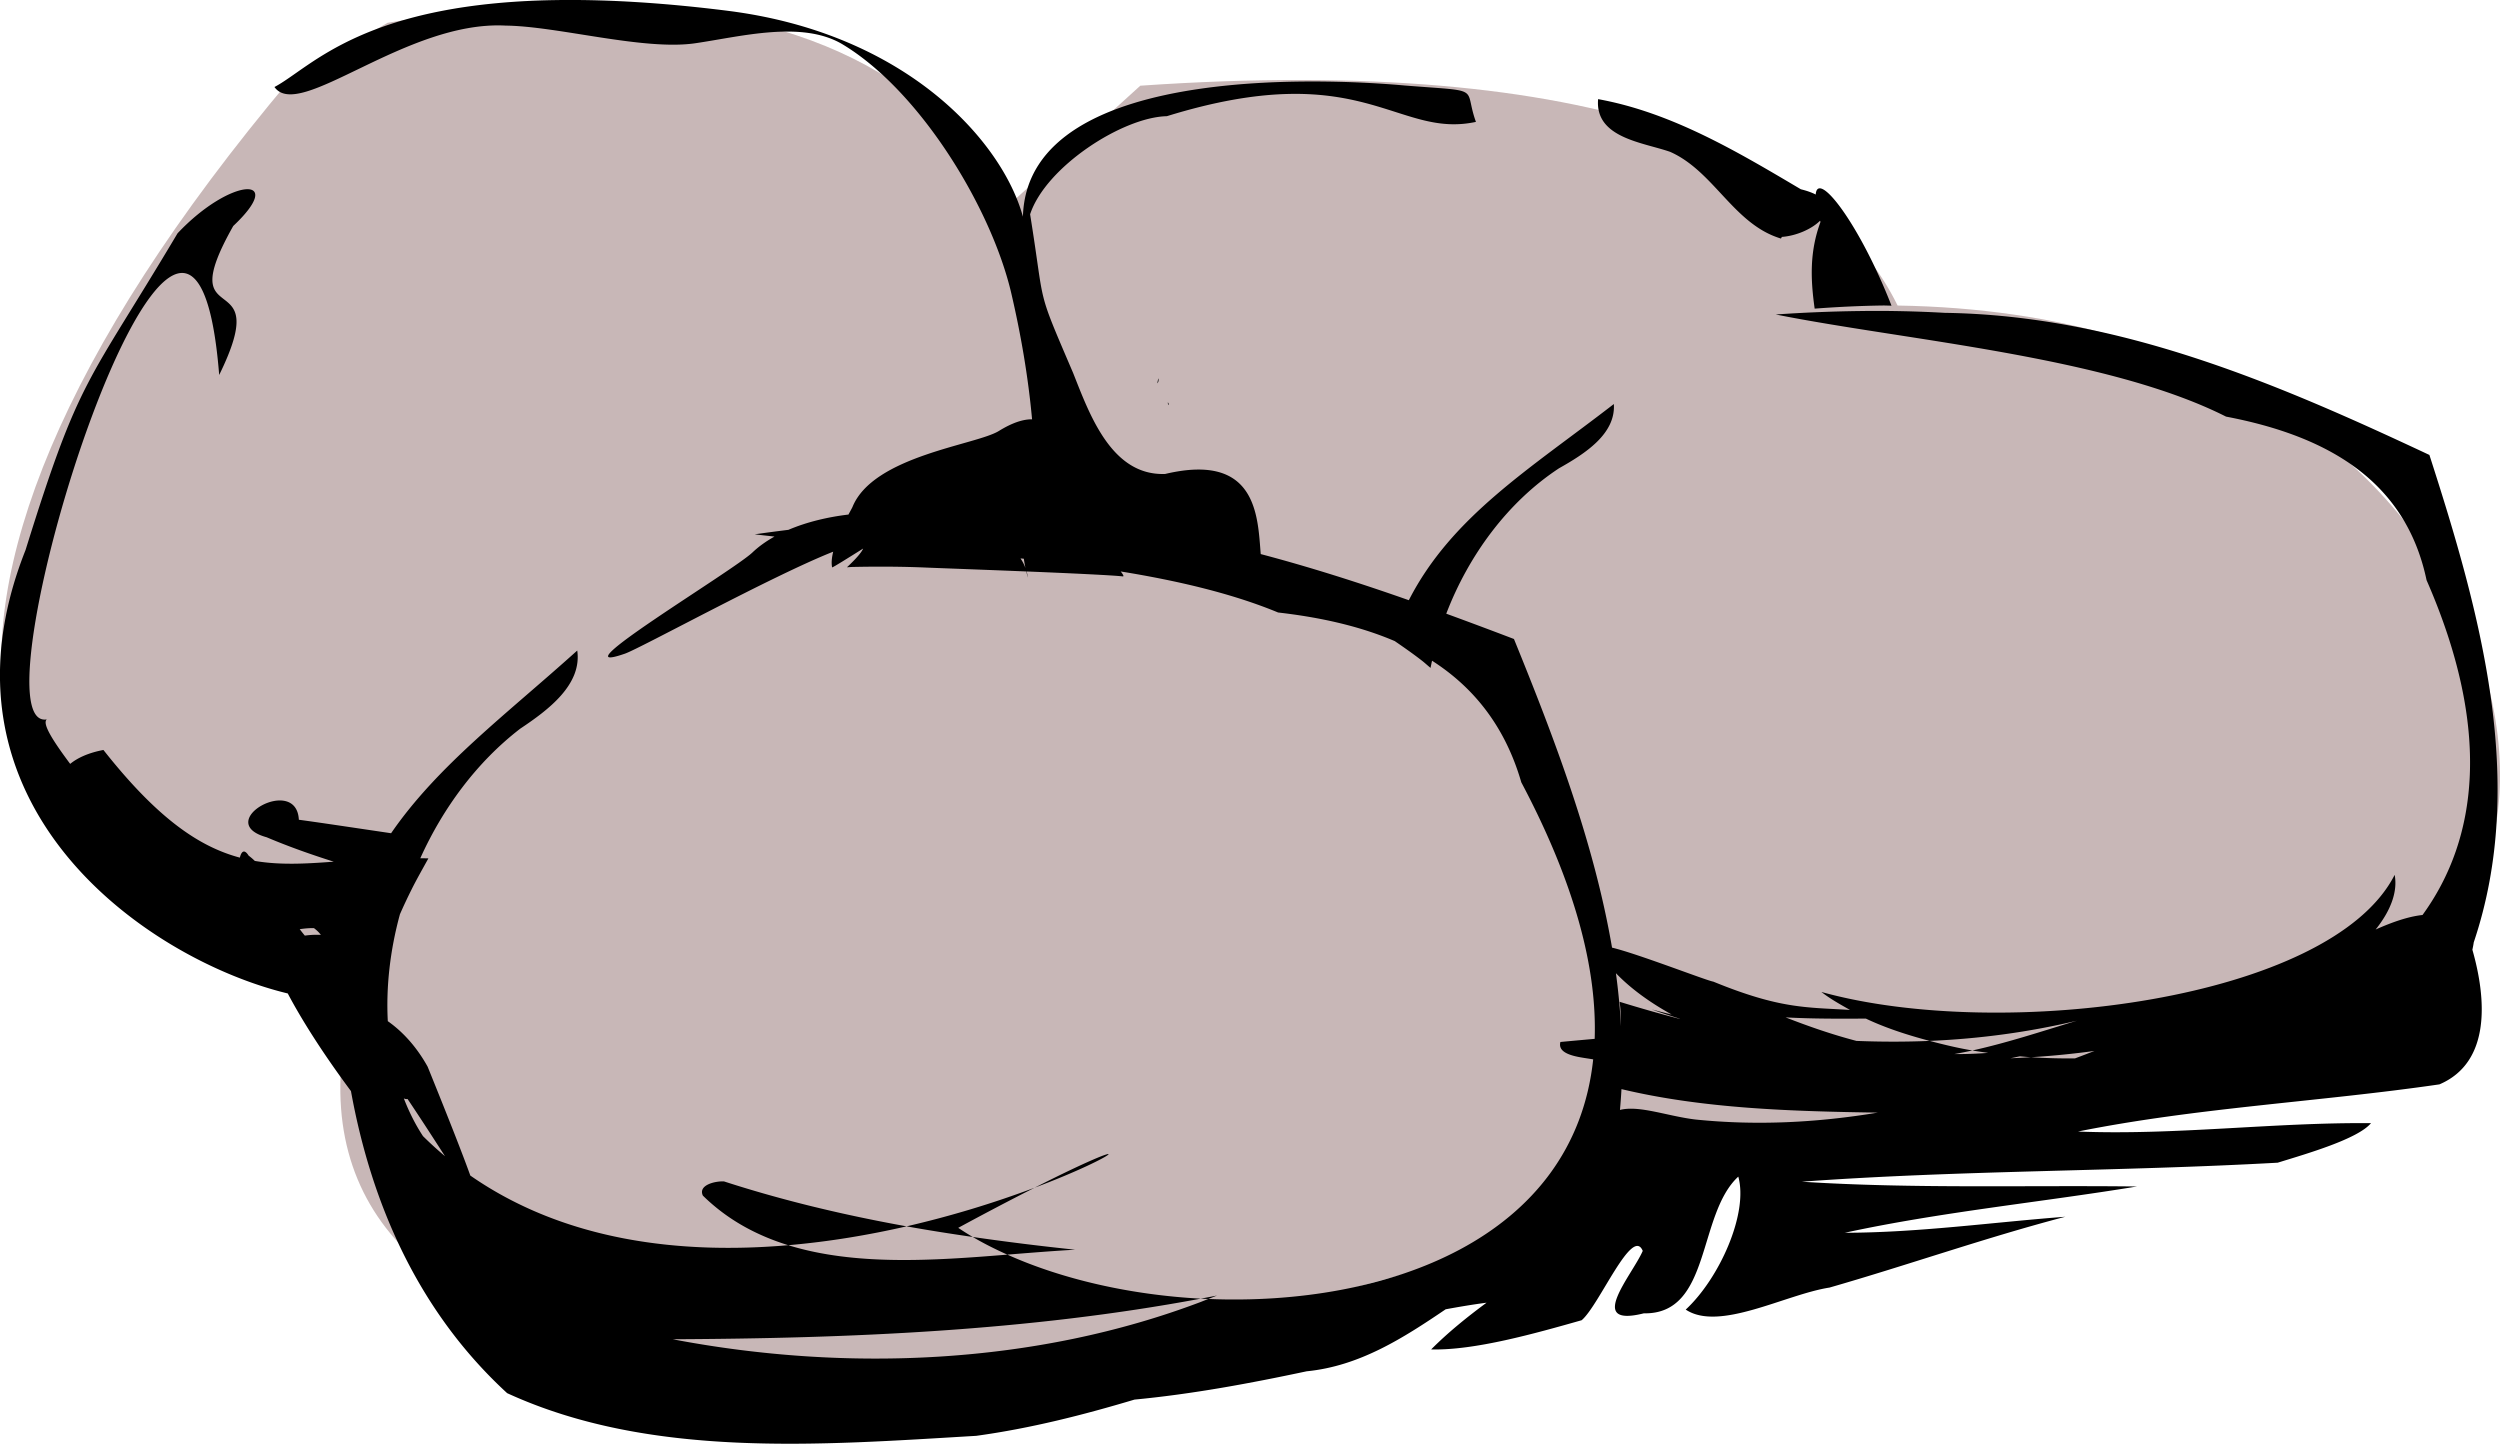
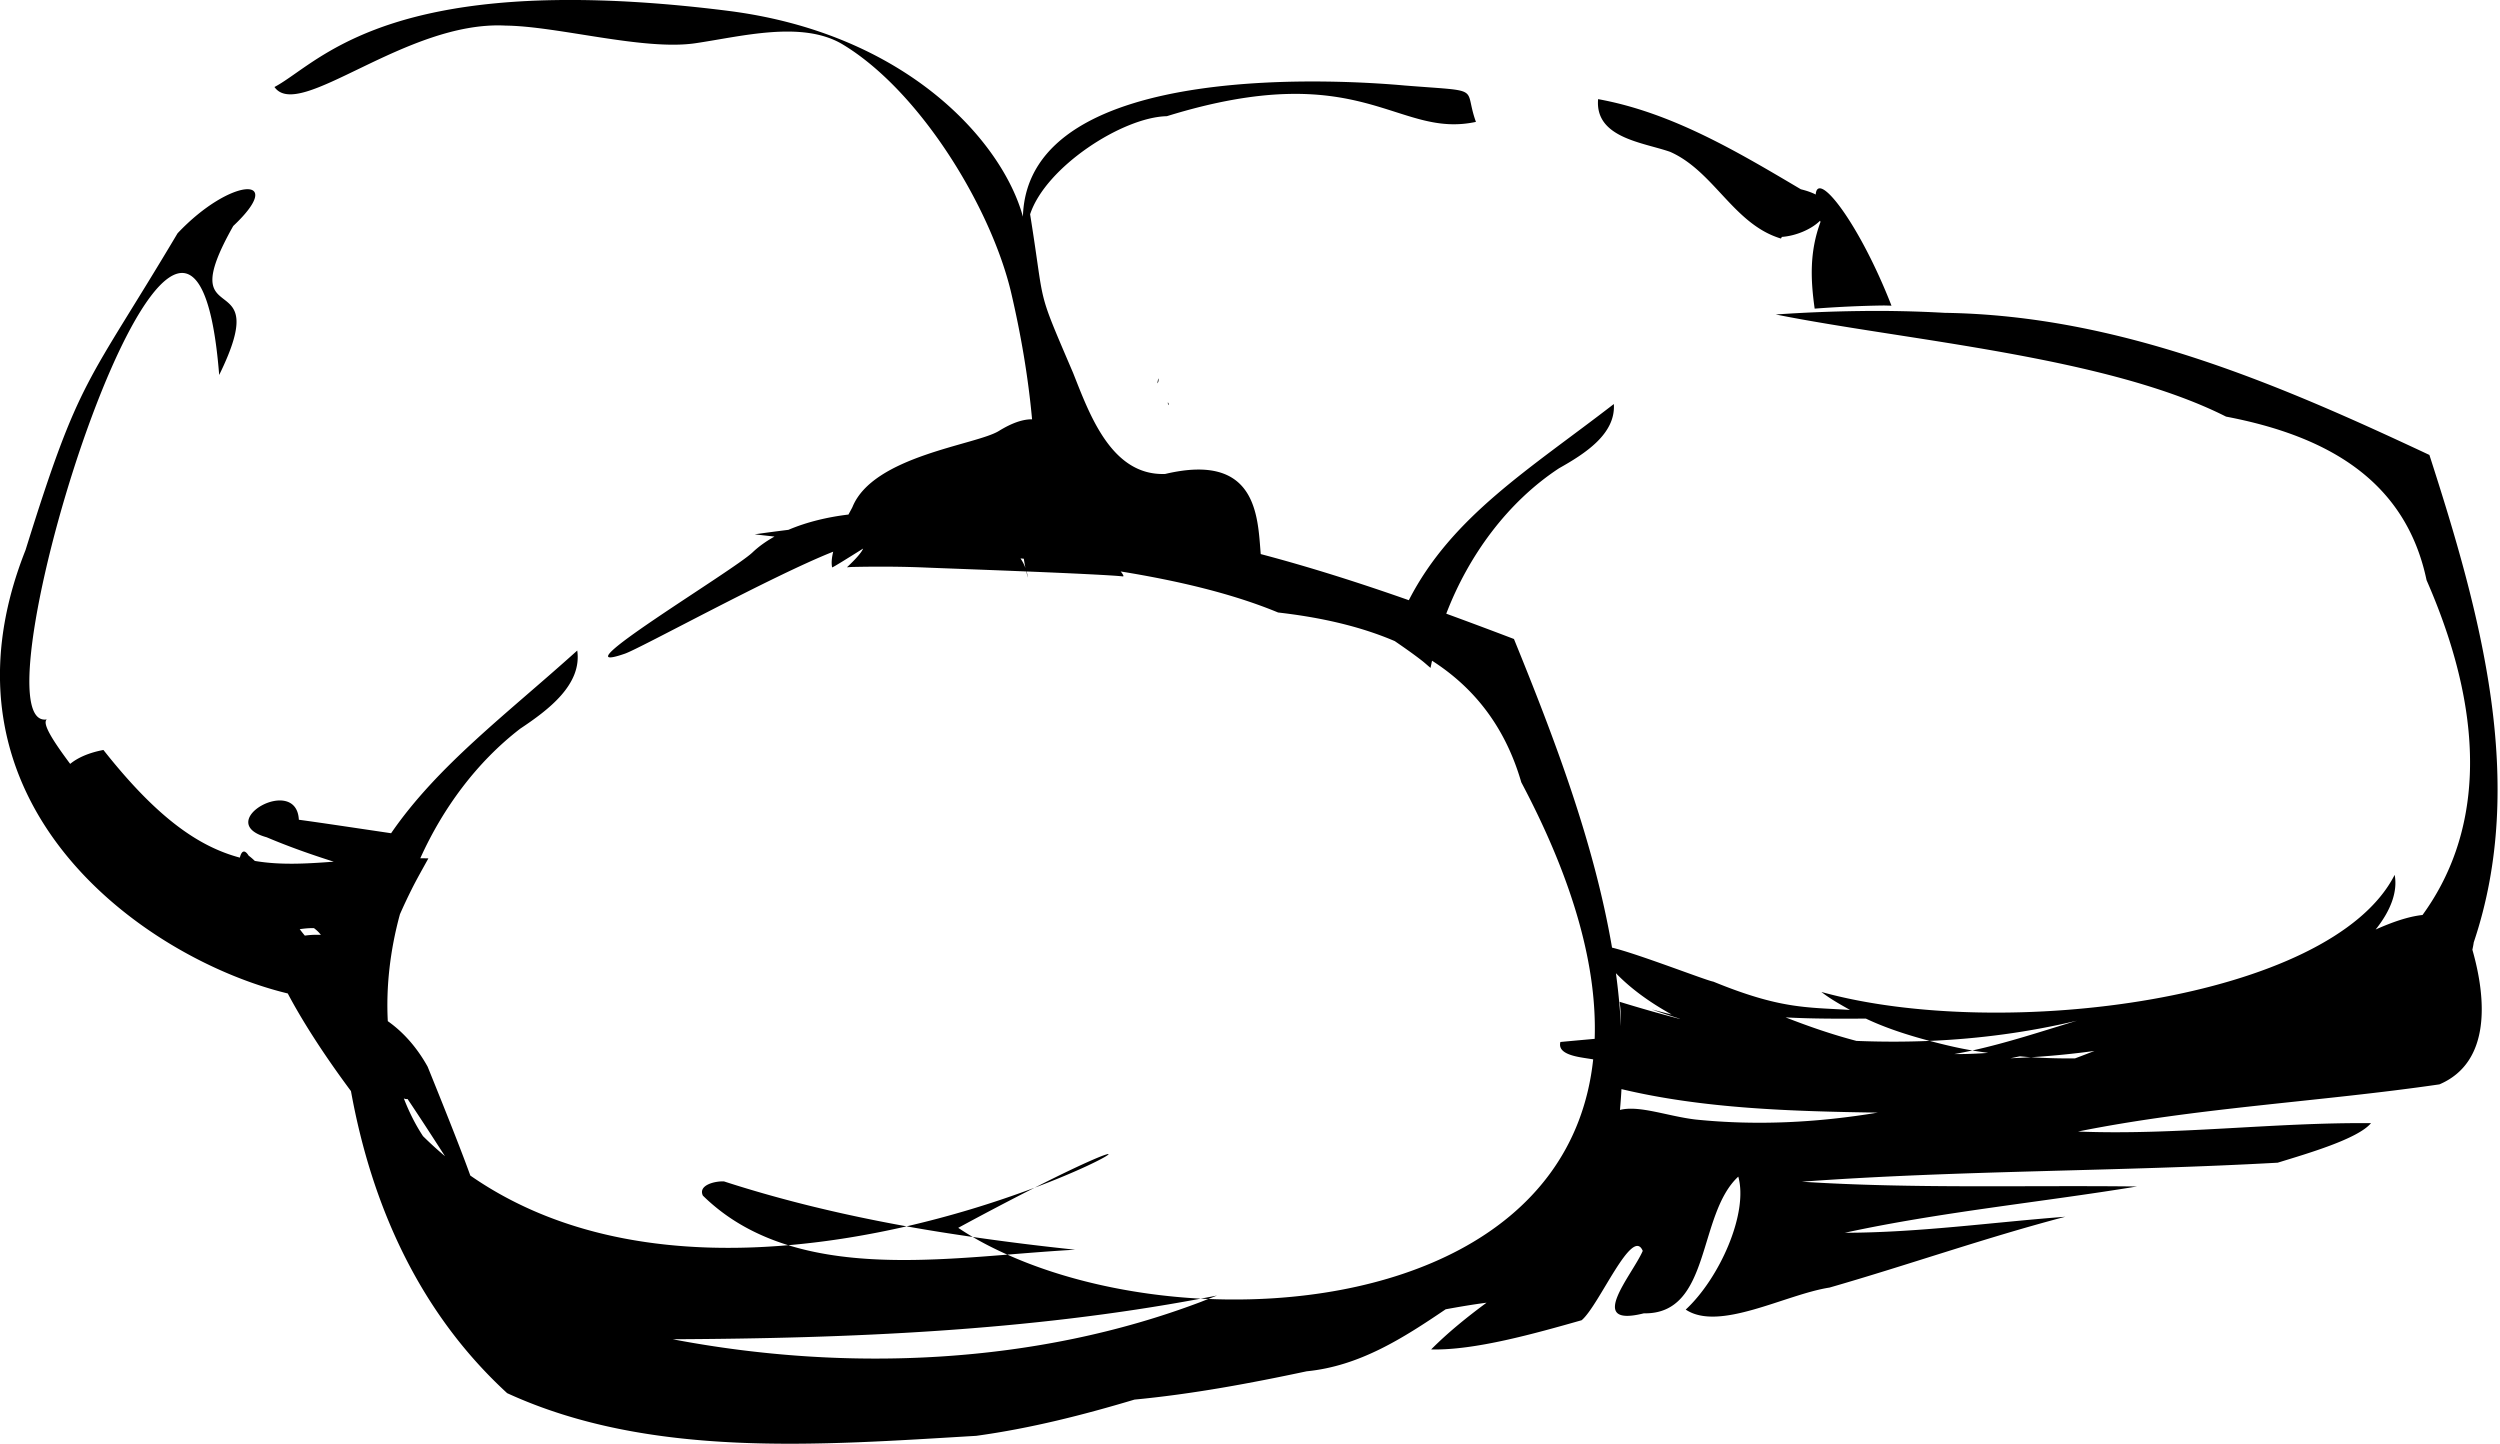
<svg xmlns="http://www.w3.org/2000/svg" viewBox="0 0 493.23 284.84">
-   <path fill="#c8b7b7" d="M113.139.98c-11.087.147-23.286 1.28-36.666 3.516L57.328 15.605c-91.721 108.84-62.762 171.35 15.245 172.28-30.506 81.605 71.429 101.72 208.06 62.459 15.597-2.66 26.241-11.957 31.702-24.7 32.672 8.048 82.953.202 146.37-29.604 61.485-5.808 45.251-133.73-84.322-135.76-14.425-29.46-59.313-49.588-149.41-43.372l-26.177 23.754c-12.87-24.05-39.724-40.29-85.652-39.68z" />
  <path d="M111.229 0C71.728.257 61.37 13.362 54.148 17.166c4.841 6.902 25.925-13.171 45.618-12.114 10.291.116 27.209 4.966 37.375 3.486 9.05-1.317 20.984-4.535 28.984.148 15.348 9.162 29.384 32.238 33.357 49.016 1.91 8.165 3.366 16.59 4.136 25.025-1.741-.024-3.886.655-6.559 2.305-4.479 2.765-24.746 4.887-28.866 14.979-.092.226-.446.831-.797 1.506-4.238.505-8.317 1.51-11.848 3.014-2.22.28-4.436.566-6.648.886 1.26.155 2.588.3 3.9.444-1.631.908-3.09 1.943-4.343 3.131-3.945 3.74-39.315 24.881-25.173 19.973 3.09-1.073 29.129-15.4 41.097-20.12-.276 1.15-.396 2.23-.207 3.103.187-.01 3.097-1.826 6.116-3.723-.29.723-1.302 1.931-3.191 3.693.328-.009.677-.052 1.004-.059 4.998-.11 9.875-.083 14.595.118 2.387.102 11.138.415 19.795.768.093.403.157.783.266 1.212a7.528 7.528 0 00-.207-1.212c8.447.345 16.775.732 18.968.975.265.03.093-.335-.413-.975 11.414 1.853 22.114 4.391 31.052 8.096 8.38.958 16.175 2.71 23.016 5.643 1.837 1.262 3.663 2.536 5.377 3.87.59.459 1.109.952 1.684 1.419.09-.473.193-.946.296-1.419 8.214 5.262 14.409 12.946 17.609 23.991 10.703 20.191 14.945 36.922 14.477 50.611-2.256.204-4.514.405-6.766.62-.319 1.27.384 2.389 3.9 3.014.924.165 1.702.27 2.57.414-3.796 35.494-40.919 48.727-75.93 47.272-.473.19-.947.372-1.42.561-32.547 12.354-69.75 13.973-104.27 7.387 34.887-.168 70.008-1.62 104.18-8.007-13.877-.745-27.307-3.824-38.142-8.686-14.578 1.183-30.035 2.231-43.225-1.862-21.126 1.824-44.03-.74-62.725-13.739-1.473-4.101-4.153-10.947-8.42-21.479-2.154-3.877-4.863-6.874-7.86-8.982-.365-6.857.471-14.058 2.394-21.095.71-1.615 1.468-3.227 2.304-4.904.988-1.98 2.18-4.073 3.31-6.116-.539-.022-1.07-.017-1.596-.03 4.497-9.957 11.186-18.994 19.707-25.556 5.588-3.722 12.213-8.703 11.257-15.423-13.998 12.61-27.54 22.685-36.725 36.045-7.134-1.052-13.602-2.037-18.2-2.66-.457-9.044-17.141.483-6.352 3.457 4.346 1.84 8.778 3.405 13.236 4.816-5.58.418-10.6.7-15.57-.148-.391-.378-.79-.726-1.212-1.034-.83-1.32-1.417-.93-1.743.384-8.083-2.161-16.297-7.788-26.916-21.243-2.872.549-5.031 1.501-6.559 2.748-3.395-4.548-5.588-7.983-4.609-8.775-15.945 2.605 28.328-139.42 34.007-67.954 11.17-22.735-9.672-7.356 2.777-29.398 10.705-10.069-.464-9.715-10.99 1.448-17.979 30.218-19.258 28-29.989 62.488-19.996 50.38 24.017 80.813 51.734 87.484 2.305 4.375 6.277 10.94 12.468 19.264 4.037 22.286 13.324 43.523 30.816 59.593 28.237 12.967 61.768 10.24 92.536 8.42 10.717-1.473 21.038-4.101 31.23-7.15 11.493-1.093 22.934-3.235 33.976-5.584 10.414-1.026 19.008-6.53 27.418-12.232 2.672-.491 5.35-.947 8.066-1.3-3.847 2.842-7.552 5.827-10.932 9.218 8.538.232 20.526-3.157 29.693-5.761 3.444-2.89 9.98-18.7 12.054-13.679-2.052 4.75-11.363 15.211.207 12.32 13.355.243 10.51-19.447 18.643-26.975 2.023 7.243-3.724 20.084-10.37 26.236 6.612 4.41 19.687-3.003 28.363-4.343 15.565-4.473 30.864-9.873 46.534-13.975-14.487 1.101-29.002 3.145-43.52 3.161 18.985-4.109 38.458-5.989 57.643-9.13-22.031-.267-44.15.466-66.122-.945 31.229-2.282 62.628-1.996 93.895-3.752 5.873-1.81 15.805-4.683 18.407-7.8-19.27-.17-38.606 2.418-57.82 1.654 23.452-4.714 47.628-5.851 71.322-9.306 10.271-4.39 9.216-17.062 6.5-26.561.102-.475.202-.962.266-1.448 10.627-31.565 1.3-65.039-8.746-96.17-29.808-13.985-61.182-27.542-95.638-28.038a237.464 237.464 0 00-16.693-.355c-5.56.07-11.1.296-16.634.68 25.946 5.176 65.284 8.254 88.843 20.15 19.781 3.775 35.395 12.456 39.561 32.263 12.855 29.355 10.17 50.974-.797 66.063-2.898.313-6.064 1.453-9.248 2.866 3.057-3.823 4.364-7.564 3.752-10.784-12.6 24.776-77.564 32.979-113.1 23.104 1.642 1.295 3.653 2.427 5.643 3.545-8.694-.532-13.794-.191-26.975-5.584-1.212-.158-14.79-5.462-19.973-6.707-3.56-20.787-11.358-41.268-19.352-60.893a1056.938 1056.938 0 00-13.354-4.993c4.382-11.439 12.067-21.997 22.248-28.688 5.104-2.874 11.208-6.765 10.814-12.675-16.463 12.741-31.959 22.11-40.447 38.704-9.6-3.377-19.34-6.49-29.22-9.1-.606-7.246-.606-20.135-18.85-15.807-10.632.401-14.93-11.8-18.17-19.943-7.437-17.389-5.414-12.24-8.479-31.288 3.087-9.372 18.269-19.165 26.975-19.352 38.517-11.92 45.252 4.508 60.981 1.123-2.562-7.107 1.703-5.922-14.064-7.18-9.428-.85-74.435-5.847-75.311 25.883C197.783 27.966 178.9 6.58 143.551 2.127 131.007.547 120.344-.06 111.228-.001zm44.288 245.67c8.161-.704 16.054-2.05 23.341-3.723-12.246-2.209-24.304-5.064-36.016-8.863-1.757-.097-5.168.723-4.166 2.806 4.87 4.779 10.595 7.842 16.841 9.78zm23.341-3.723c4.332.782 8.692 1.465 13.059 2.098a57.041 57.041 0 01-2.866-1.802 627.664 627.664 0 0115.068-7.918 199.577 199.577 0 01-25.26 7.622zm25.261-7.622c17.11-6.425 21.666-10.994 0 0zm-12.202 9.72c2.122 1.254 4.42 2.407 6.825 3.486 4.57-.37 9.093-.732 13.384-.975a509.233 509.233 0 01-20.209-2.511zm44.968 12.173c.502.027 1.004.038 1.507.06.57-.23 1.143-.451 1.713-.68-1.07.21-2.147.42-3.22.62zm78.41-236.66c-.668 7.661 8.864 8.528 14.211 10.4 8.677 3.84 12.539 14.318 21.864 17.107l.177-.325c2.816-.202 5.868-1.532 7.534-3.19.025.085.063.147.089.235-2.212 5.977-1.938 11.504-1.152 17.107 4.606-.35 9.082-.556 13.443-.62.588-.009 1.13.033 1.713.03-6.313-16.175-14.586-26.89-14.95-21.923-.743-.388-1.72-.74-2.925-1.035-12.554-7.428-25.45-15.139-40.004-17.786zM228.55 74.689c-.091.105-.376 1.62 0 .532.047-.418.03-.567 0-.532zm1.861 4.727c-.05.095.148.916.148.237-.089-.209-.13-.269-.148-.237zm-29.073 30.757c.217.023.434.036.65.06.095.574.187 1.186.325 1.831a8.563 8.563 0 00-.975-1.89zm-139.84 72.94c.15 0 .295-.003.444 0 .54.404 1 .84 1.359 1.33-1.116-.05-2.168 0-3.162.147a29.185 29.185 0 01-1.004-1.27c.794-.117 1.59-.2 2.363-.207zm257.31 8.893c2.783 2.896 6.508 5.673 11.02 8.155a186.004 186.004 0 01-3.93-1.005c1.968.741 3.627 1.225 5.408 1.803l.177.088a284.037 284.037 0 01-11.936-3.398c.039.48.119.971.148 1.448.069 1.135.109 2.25.118 3.368-.203-3.49-.529-6.98-1.005-10.459zm33.475 8.716c5.272.286 10.618.272 15.836.237 3.763 1.788 8.042 3.2 12.586 4.402 9.855-.416 19.596-1.734 29.073-3.989-7.03 2.12-13.598 4.321-20.652 5.88 1.032.175 2.082.327 3.132.472-2.311.171-4.551.252-6.707.237a85.168 85.168 0 003.575-.71c-2.932-.497-5.694-1.169-8.42-1.89-4.8.202-9.631.196-14.448 0-4.788-1.254-9.38-2.845-13.975-4.639zm60.952 6.618c-1.289.493-2.576 1.002-3.87 1.478-2.914.02-5.81-.054-8.657-.237-1.342.082-2.706.15-4.077.207.618-.115 1.24-.258 1.861-.384.738.06 1.471.13 2.216.177 4.347-.266 8.532-.697 12.527-1.24zm-93.334 7.534c16.291 3.89 33.758 4.375 50.552 4.639-11.793 1.955-23.769 2.606-35.957 1.359-5.518-.66-11.07-2.858-14.89-1.89.119-1.374.228-2.735.295-4.108zm-240.23 1.832c.233.111.49.172.739.118 2.875 4.273 5.286 8.043 7.386 11.286a72.003 72.003 0 01-4.343-3.959c-1.523-2.317-2.765-4.815-3.782-7.445z" />
</svg>